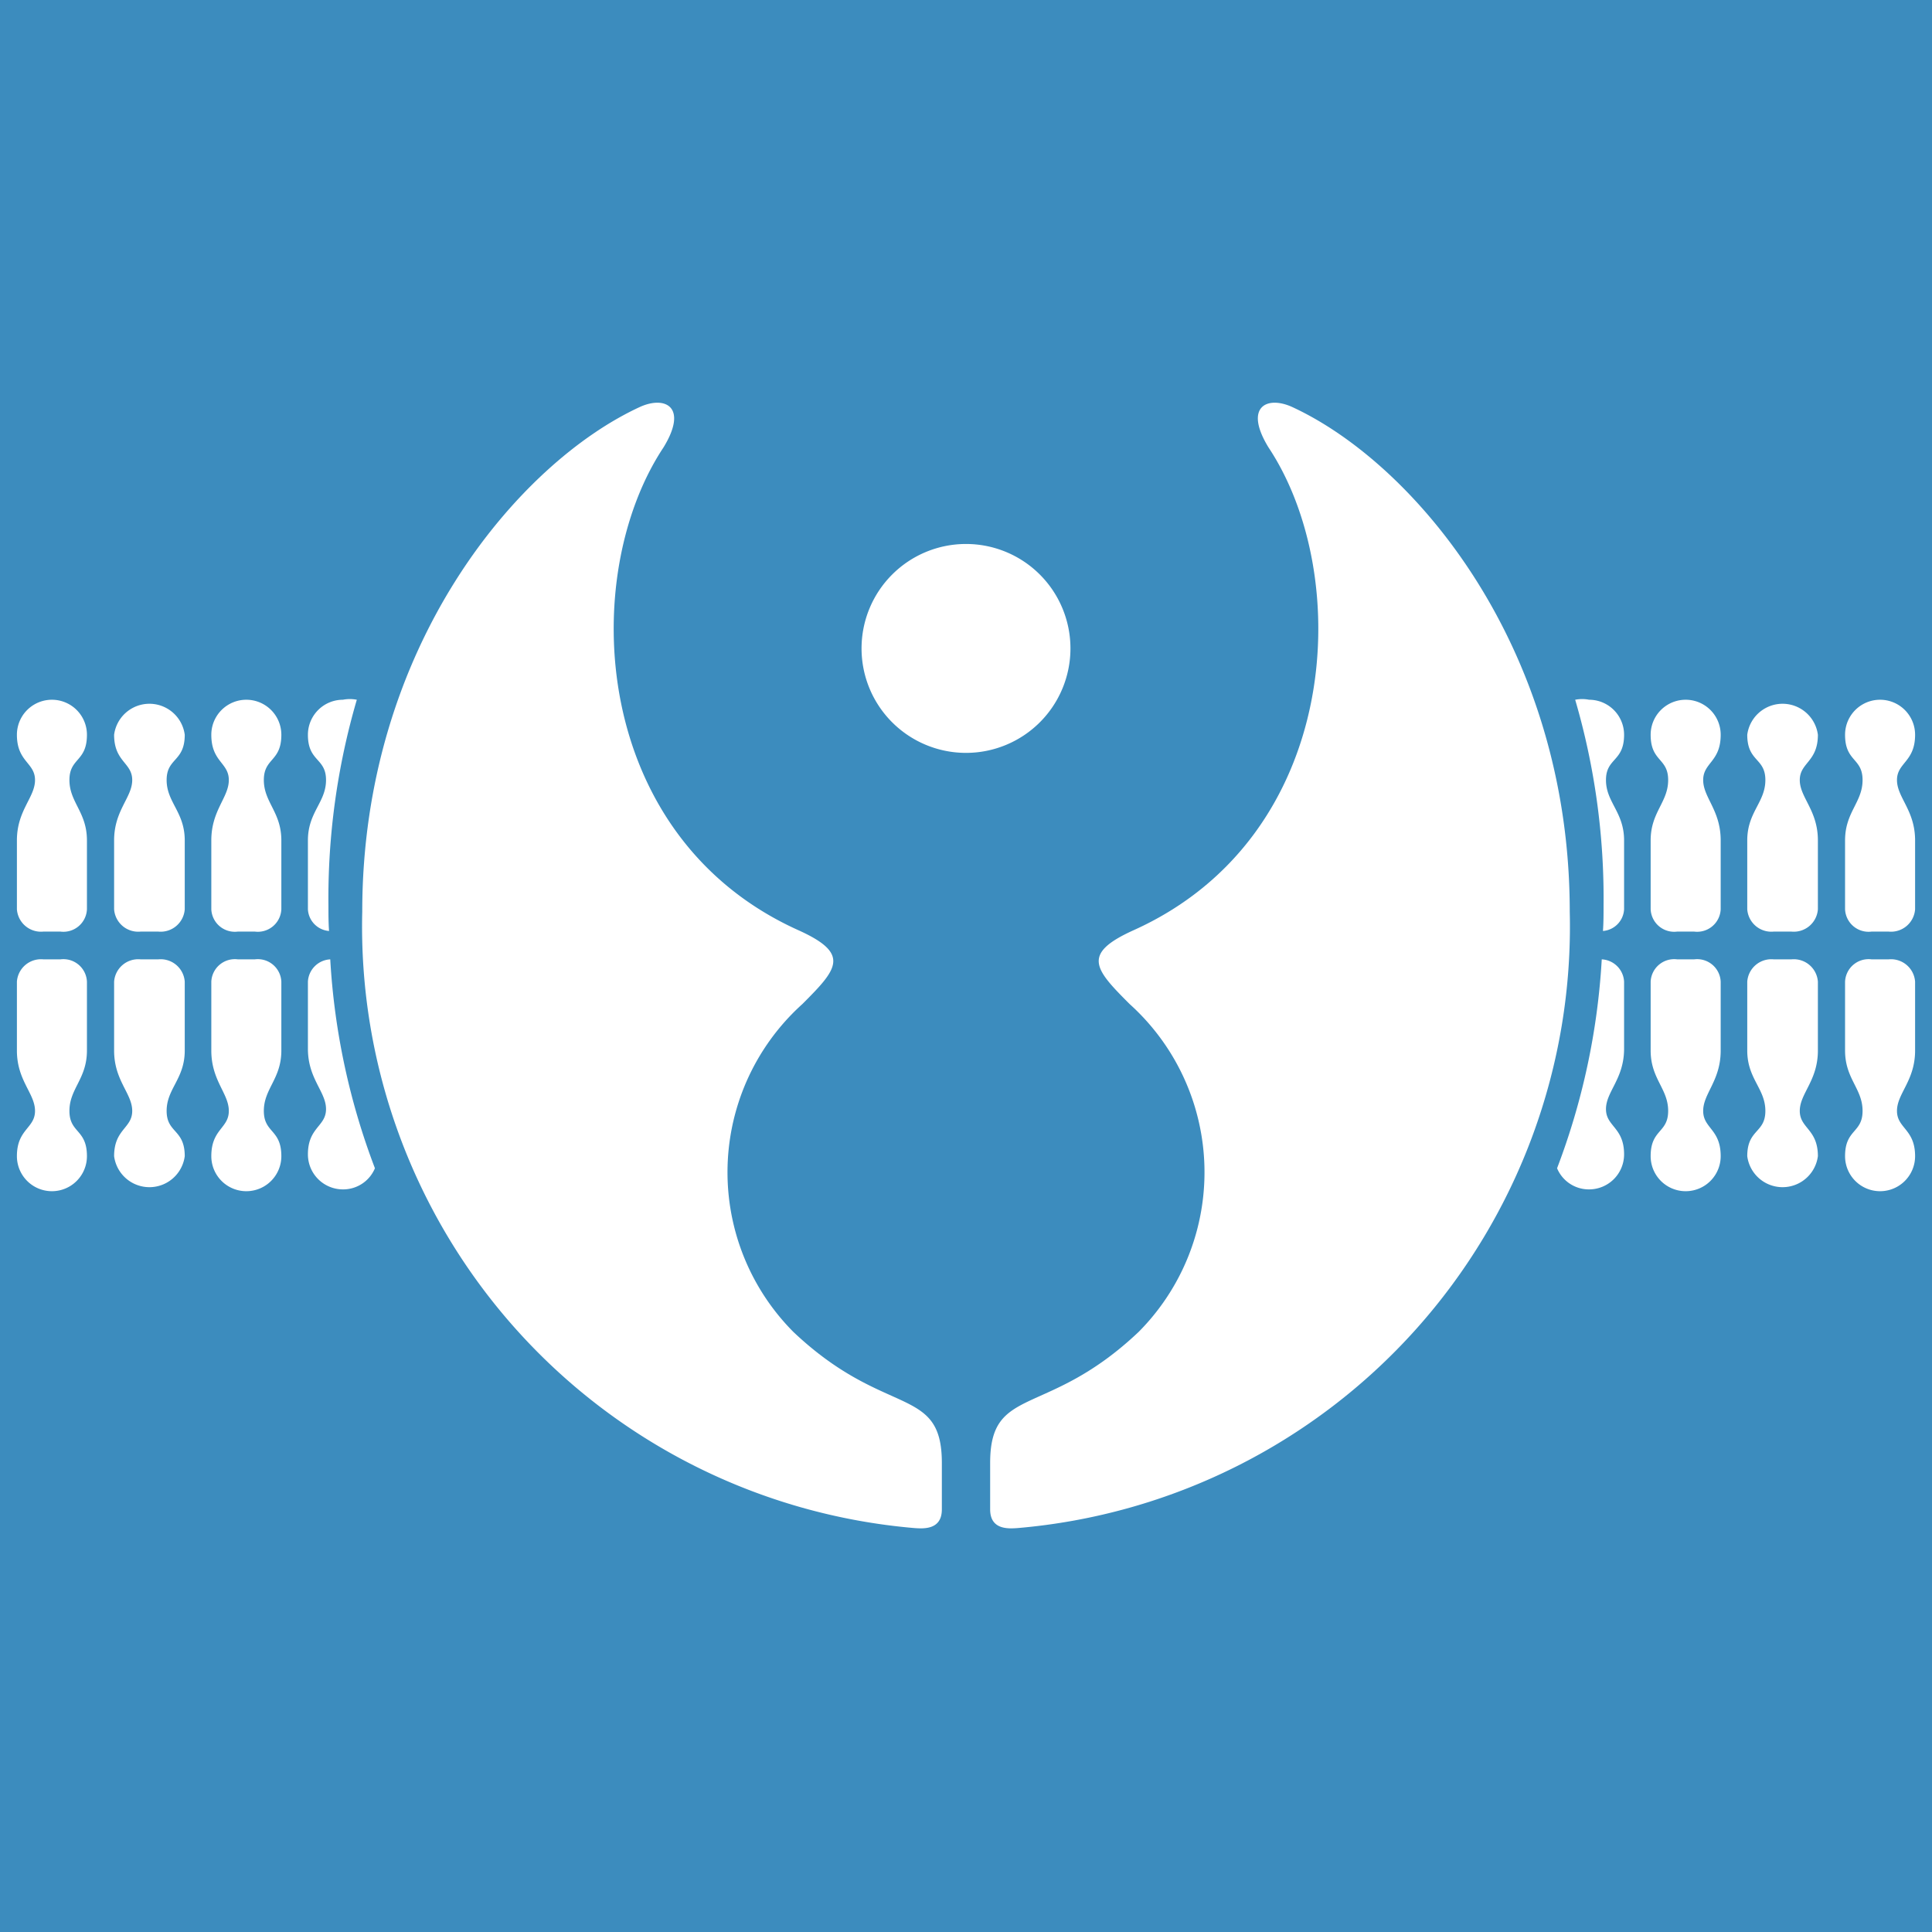
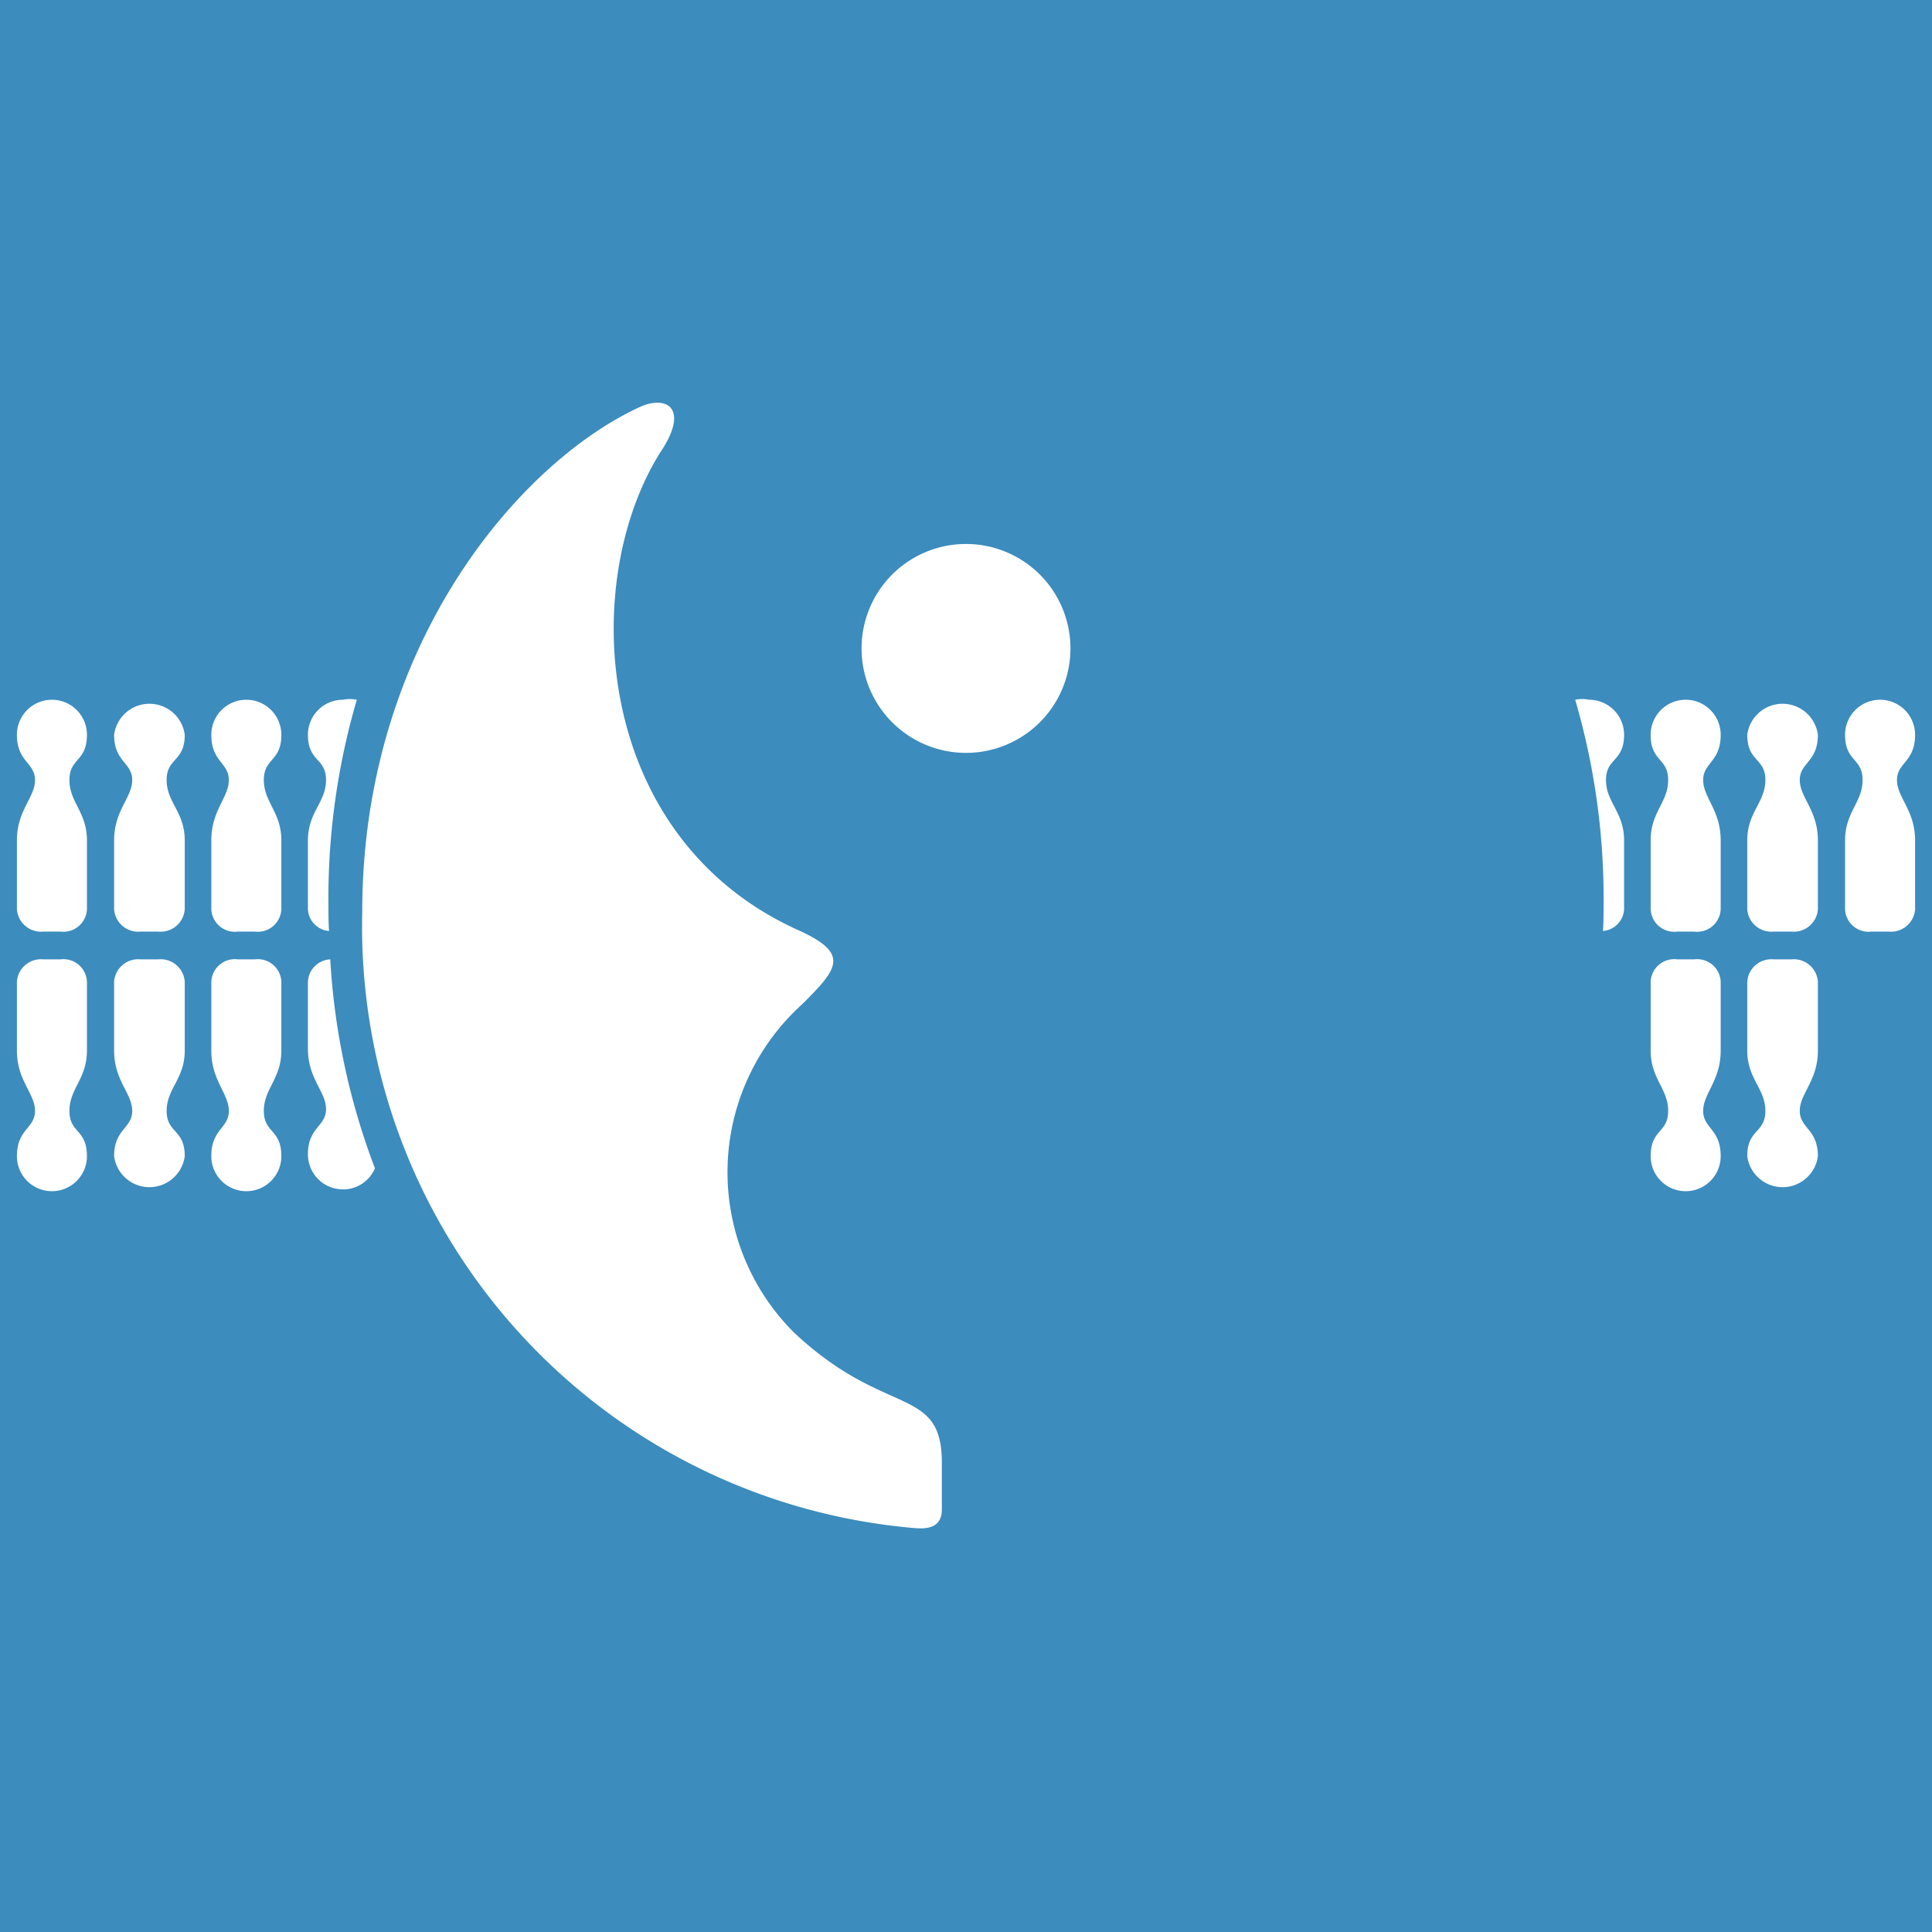
<svg xmlns="http://www.w3.org/2000/svg" id="レイヤー_1" data-name="レイヤー 1" viewBox="0 0 32 32">
  <defs>
    <style>.cls-1{fill:#3c8cbe;}.cls-2{fill:#fff;}</style>
  </defs>
  <title>アートボード 17</title>
  <rect class="cls-1" width="32" height="32" />
  <path class="cls-2" d="M16,12.47a1.73,1.73,0,1,1,1.73-1.73A1.73,1.73,0,0,1,16,12.47Z" />
  <path class="cls-2" d="M13.14,22.06c1.52,1.44,2.46.87,2.46,2.17V25c0,.34-.3.32-.45.31A10,10,0,0,1,6,15.1c0-4.39,2.58-7.43,4.6-8.36.42-.19.8,0,.39.67-1.42,2.14-1.21,6.45,2.24,8,.86.39.64.64.06,1.22A3.75,3.75,0,0,0,13.14,22.06Z" />
  <path class="cls-2" d="M1,15.89a.39.39,0,0,1,.44.37V17.4c0,.47-.29.63-.29,1s.29.3.29.75a.58.58,0,0,1-1.16,0c0-.45.3-.46.3-.75s-.3-.5-.3-1V16.26a.4.4,0,0,1,.44-.37Z" />
  <path class="cls-2" d="M1,15.43a.39.39,0,0,0,.44-.37V13.92c0-.47-.29-.63-.29-1s.29-.3.29-.75a.58.58,0,0,0-1.16,0c0,.45.3.46.3.75s-.3.5-.3,1v1.14a.4.4,0,0,0,.44.37Z" />
  <path class="cls-2" d="M2.62,15.89a.4.4,0,0,1,.44.37V17.4c0,.47-.3.63-.3,1s.3.3.3.75a.59.59,0,0,1-1.17,0c0-.45.3-.46.3-.75s-.3-.5-.3-1V16.26a.4.4,0,0,1,.44-.37Z" />
  <path class="cls-2" d="M2.62,15.43a.4.4,0,0,0,.44-.37V13.92c0-.47-.3-.63-.3-1s.3-.3.3-.75a.59.59,0,0,0-1.17,0c0,.45.3.46.3.75s-.3.5-.3,1v1.14a.4.4,0,0,0,.44.37Z" />
  <path class="cls-2" d="M4.22,15.89a.39.39,0,0,1,.44.37V17.4c0,.47-.29.63-.29,1s.29.3.29.75a.58.58,0,0,1-1.16,0c0-.45.29-.46.29-.75s-.29-.5-.29-1V16.26a.39.39,0,0,1,.44-.37Z" />
  <path class="cls-2" d="M4.22,15.43a.39.39,0,0,0,.44-.37V13.92c0-.47-.29-.63-.29-1s.29-.3.29-.75a.58.58,0,0,0-1.16,0c0,.45.29.46.29.75s-.29.5-.29,1v1.14a.39.39,0,0,0,.44.37Z" />
  <path class="cls-2" d="M5.68,19.7a.58.58,0,0,1-.58-.58c0-.45.3-.46.3-.75s-.3-.5-.3-1V16.26a.39.39,0,0,1,.37-.37,11.55,11.55,0,0,0,.74,3.46A.57.57,0,0,1,5.68,19.7Z" />
  <path class="cls-2" d="M5.45,15.42a.38.38,0,0,1-.35-.36V13.92c0-.47.3-.63.3-1s-.3-.3-.3-.75a.58.58,0,0,1,.58-.58.59.59,0,0,1,.23,0A11.7,11.7,0,0,0,5.44,15C5.44,15.14,5.44,15.28,5.45,15.42Z" />
-   <path class="cls-2" d="M18.86,22.06c-1.52,1.44-2.46.87-2.46,2.17V25c0,.34.3.32.45.31A10,10,0,0,0,26,15.1c0-4.39-2.58-7.43-4.6-8.36-.42-.19-.8,0-.39.67,1.42,2.14,1.21,6.45-2.24,8-.86.39-.64.64-.06,1.22A3.75,3.75,0,0,1,18.86,22.06Z" />
-   <path class="cls-2" d="M31,15.89a.39.39,0,0,0-.44.37V17.4c0,.47.29.63.29,1s-.29.3-.29.75a.58.58,0,1,0,1.16,0c0-.45-.3-.46-.3-.75s.3-.5.3-1V16.26a.4.4,0,0,0-.44-.37Z" />
  <path class="cls-2" d="M31,15.43a.39.39,0,0,1-.44-.37V13.92c0-.47.29-.63.29-1s-.29-.3-.29-.75a.58.58,0,0,1,1.16,0c0,.45-.3.46-.3.75s.3.5.3,1v1.14a.4.4,0,0,1-.44.37Z" />
  <path class="cls-2" d="M29.38,15.89a.4.4,0,0,0-.44.37V17.4c0,.47.3.63.3,1s-.3.3-.3.75a.59.59,0,0,0,1.17,0c0-.45-.3-.46-.3-.75s.3-.5.3-1V16.26a.4.4,0,0,0-.44-.37Z" />
  <path class="cls-2" d="M29.38,15.43a.4.4,0,0,1-.44-.37V13.92c0-.47.3-.63.3-1s-.3-.3-.3-.75a.59.59,0,0,1,1.17,0c0,.45-.3.46-.3.75s.3.5.3,1v1.14a.4.4,0,0,1-.44.37Z" />
  <path class="cls-2" d="M27.78,15.89a.39.39,0,0,0-.44.37V17.4c0,.47.29.63.29,1s-.29.3-.29.75a.58.58,0,0,0,1.16,0c0-.45-.29-.46-.29-.75s.29-.5.29-1V16.26a.39.39,0,0,0-.44-.37Z" />
  <path class="cls-2" d="M27.78,15.43a.39.39,0,0,1-.44-.37V13.92c0-.47.29-.63.29-1s-.29-.3-.29-.75a.58.58,0,1,1,1.16,0c0,.45-.29.46-.29.75s.29.5.29,1v1.14a.39.39,0,0,1-.44.37Z" />
-   <path class="cls-2" d="M26.32,19.7a.58.58,0,0,0,.58-.58c0-.45-.3-.46-.3-.75s.3-.5.3-1V16.26a.39.39,0,0,0-.37-.37,11.55,11.55,0,0,1-.74,3.46A.57.57,0,0,0,26.32,19.7Z" />
  <path class="cls-2" d="M26.55,15.42a.38.38,0,0,0,.35-.36V13.92c0-.47-.3-.63-.3-1s.3-.3.3-.75a.58.58,0,0,0-.58-.58.59.59,0,0,0-.23,0A11.7,11.7,0,0,1,26.56,15C26.56,15.14,26.56,15.28,26.55,15.42Z" />
</svg>